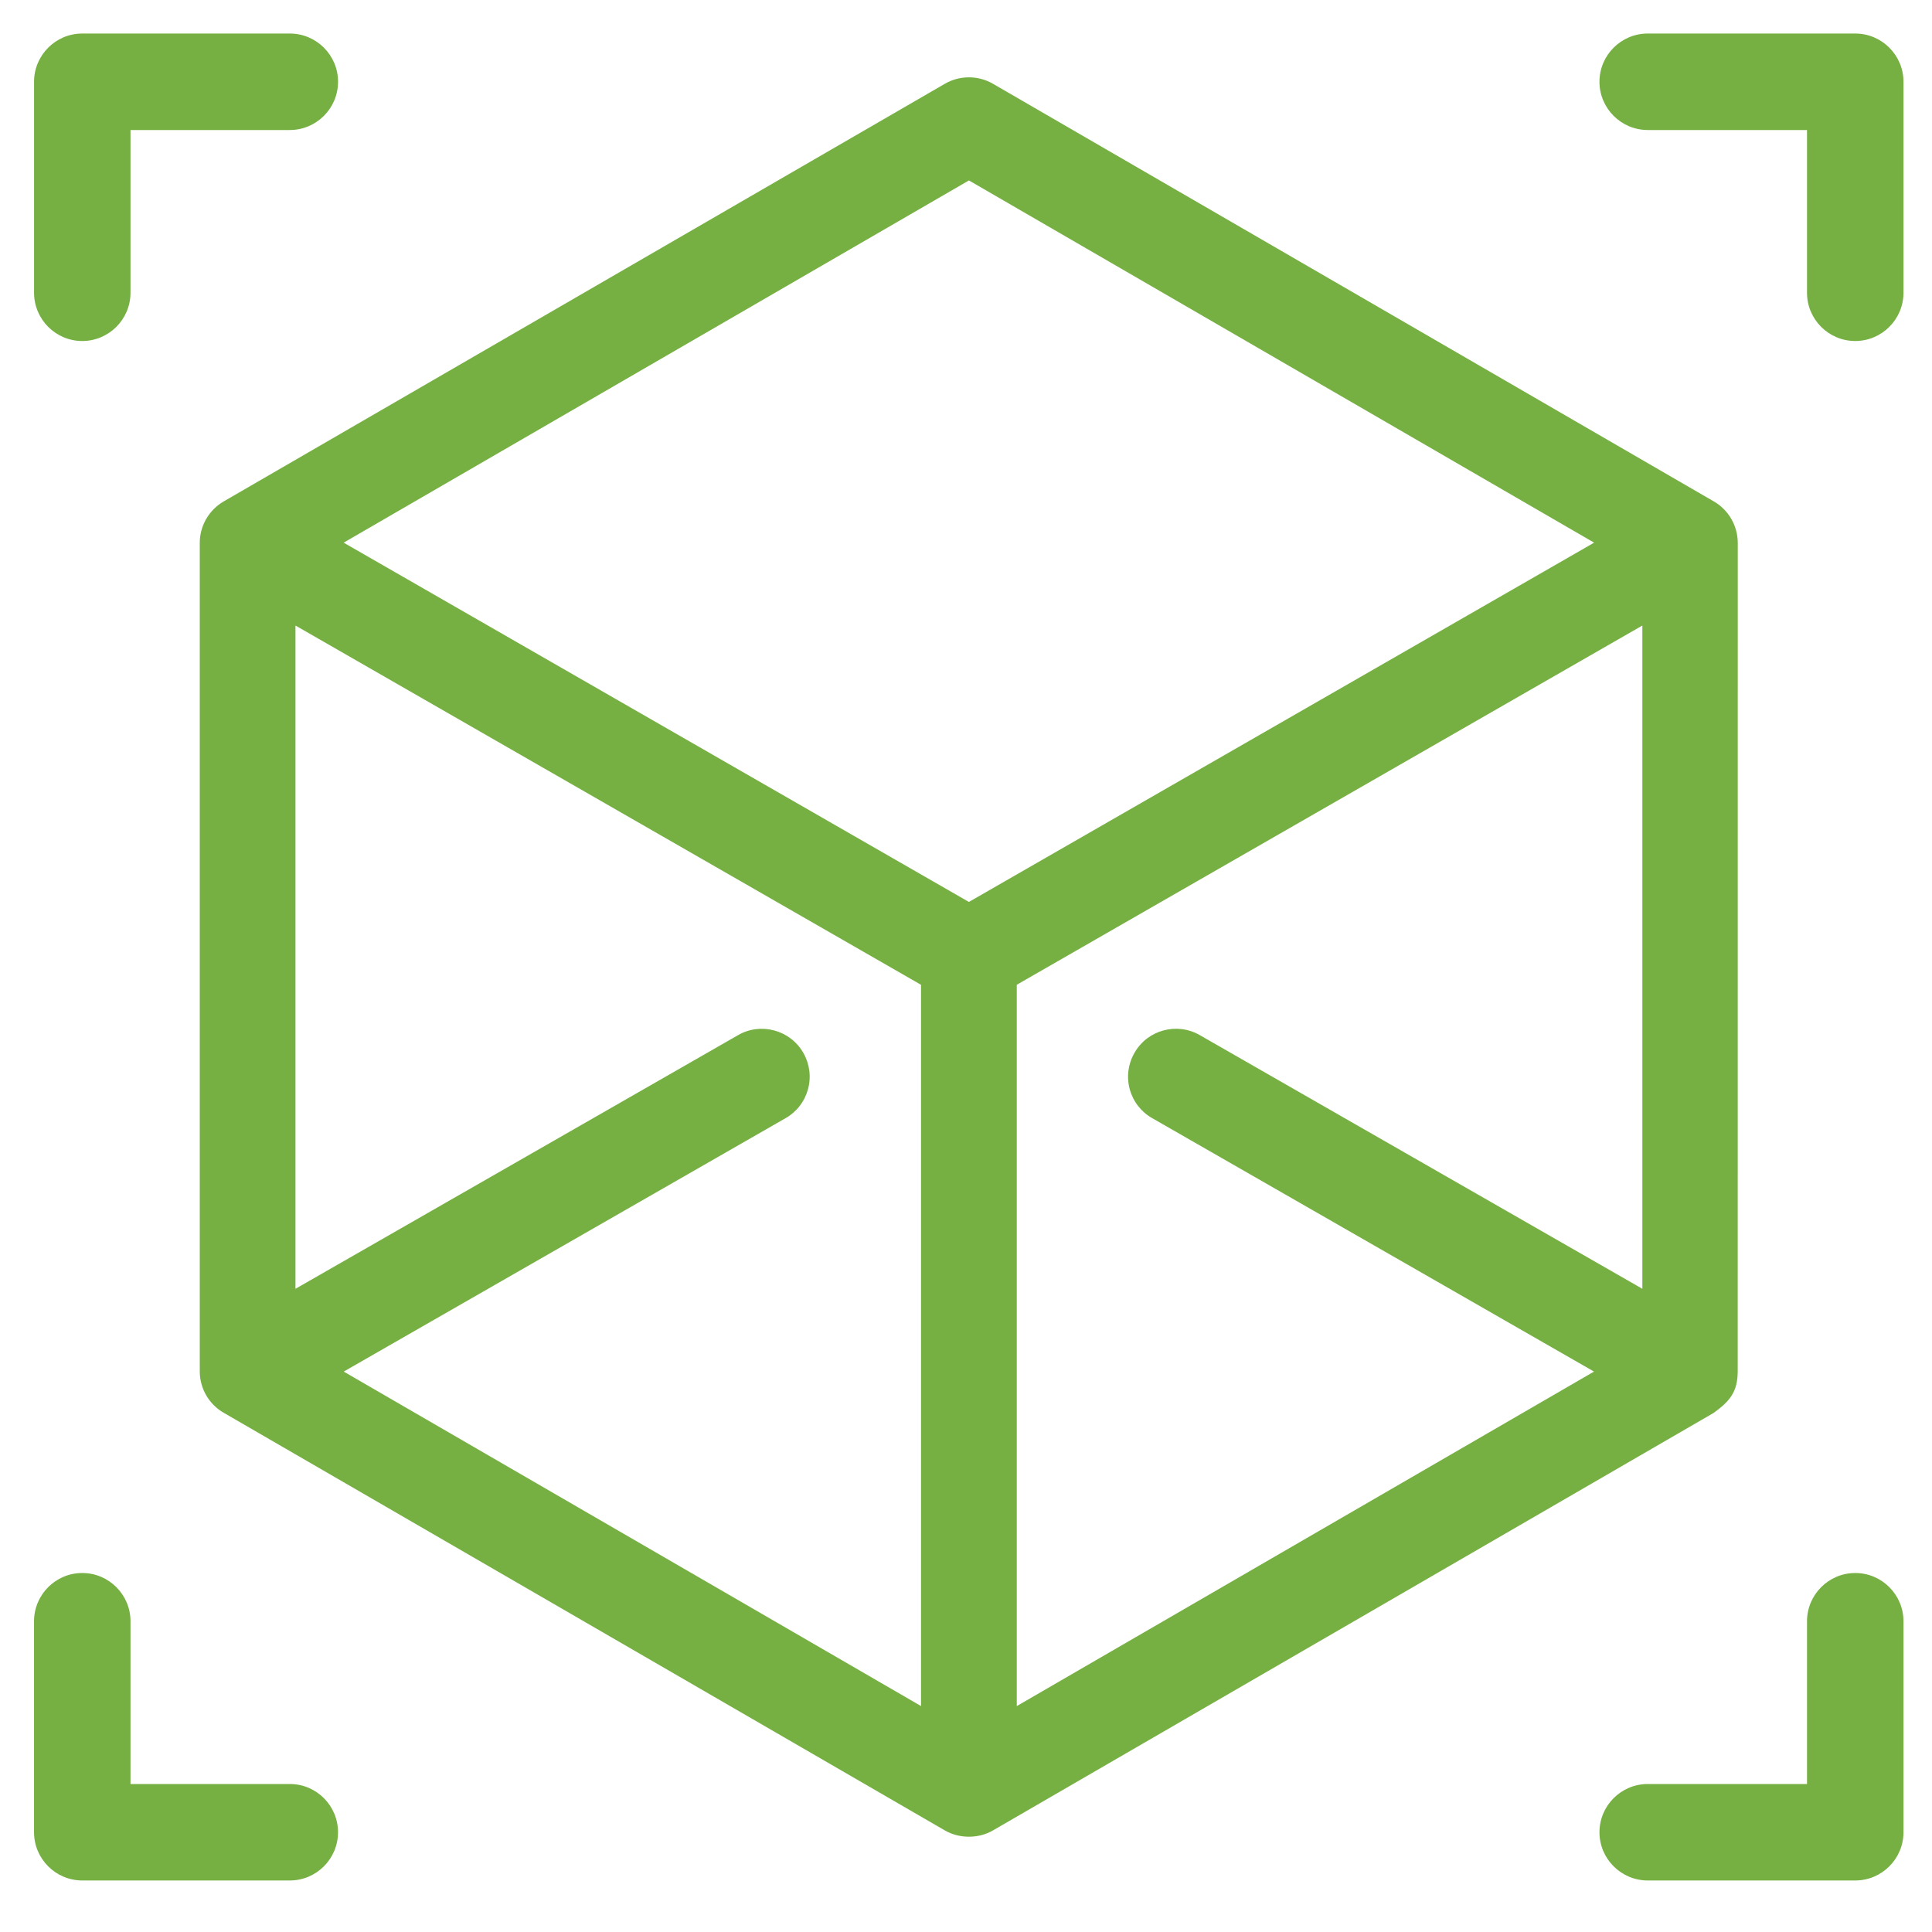
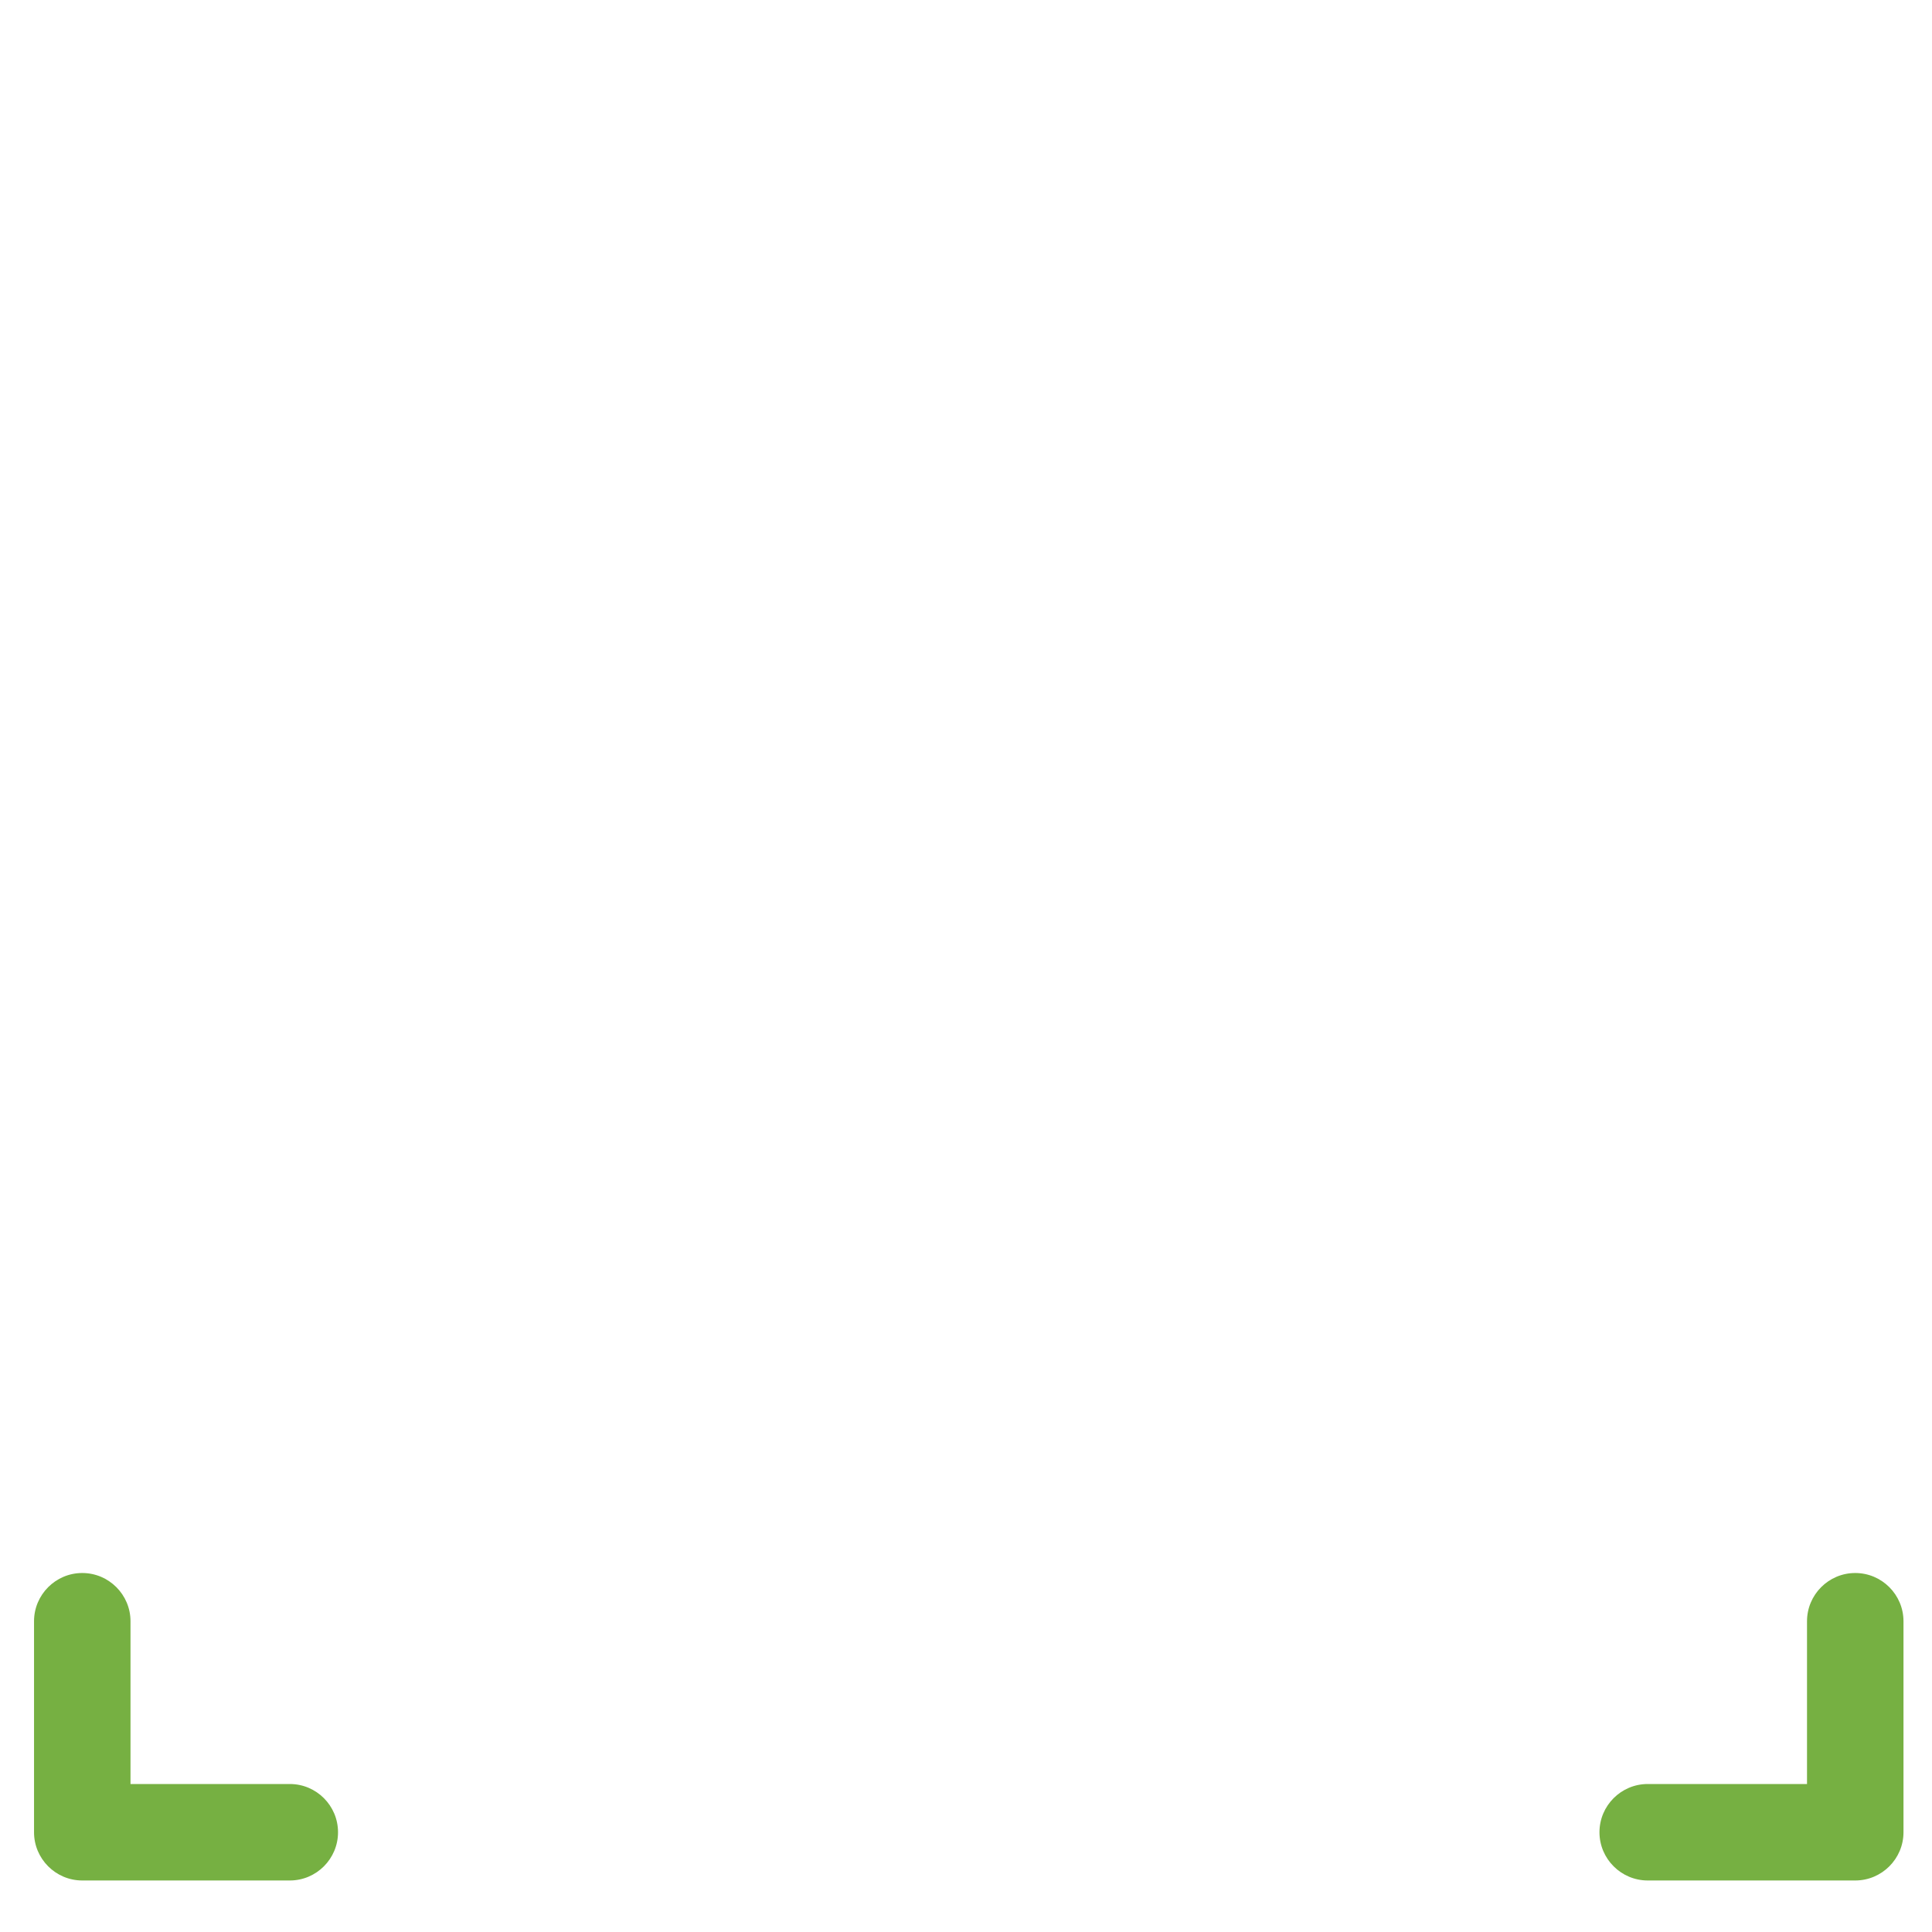
<svg xmlns="http://www.w3.org/2000/svg" version="1.1" id="Layer_1" x="0px" y="0px" width="75px" height="75px" viewBox="0 0 75 75" enable-background="new 0 0 75 75" xml:space="preserve">
-   <rect x="0.107" display="none" fill="#FFFFFF" width="75" height="75" />
  <g>
-     <path fill="#76B042" d="M11.251,1.302H3.193c-1.032,0-1.871,0.84-1.871,1.872v8.191c0,1.032,0.839,1.873,1.871,1.873   s1.873-0.841,1.873-1.873V5.047h6.185c1.032,0,1.872-0.841,1.872-1.873S12.283,1.302,11.251,1.302" />
-     <path fill="#76B042" d="M72.02,13.238c1.032,0,1.873-0.841,1.873-1.873V3.174c0-1.032-0.841-1.872-1.873-1.872h-8.056   c-1.032,0-1.873,0.84-1.873,1.872c0,1.032,0.841,1.873,1.873,1.873h6.184v6.318C70.147,12.397,70.987,13.238,72.02,13.238" />
    <path fill="#76B042" d="M3.193,61.064c-1.032,0-1.872,0.841-1.872,1.873v8.191c0,1.031,0.84,1.872,1.872,1.872h8.058   c1.032,0,1.871-0.841,1.871-1.872c0-1.033-0.839-1.873-1.871-1.873H5.066v-6.318C5.066,61.905,4.226,61.064,3.193,61.064" />
    <path fill="#76B042" d="M72.02,61.064c-1.032,0-1.872,0.841-1.872,1.873v6.318h-6.184c-1.032,0-1.873,0.84-1.873,1.873   c0,1.031,0.841,1.872,1.873,1.872h8.056c1.032,0,1.873-0.841,1.873-1.872v-8.191C73.893,61.905,73.052,61.064,72.02,61.064" />
-     <path fill="#76B042" d="M8.682,19.466c-0.571,0.332-0.927,0.947-0.927,1.605v32.165c0,0.67,0.362,1.289,0.945,1.617l27.981,16.205   c0.559,0.324,1.305,0.324,1.863,0L66.522,54.85c0.627-0.453,0.926-0.81,0.936-1.592l0.002-32.175c0-0.671-0.355-1.286-0.928-1.617   L38.545,3.251c-0.288-0.166-0.611-0.249-0.932-0.249c-0.322,0-0.646,0.083-0.932,0.249L8.682,19.466z M35.754,66.23l-0.227-0.133   L13.344,53.245l0.229-0.132l16.925-9.707c0.431-0.246,0.739-0.646,0.869-1.125s0.064-0.979-0.182-1.409   c-0.247-0.431-0.646-0.738-1.125-0.869c-0.48-0.129-0.981-0.067-1.409,0.181L11.47,50.031V24.283L35.754,38.23V66.23z    M63.756,50.031L63.528,49.9l-16.953-9.717c-0.893-0.511-2.03-0.201-2.535,0.688c-0.248,0.431-0.313,0.932-0.184,1.412   c0.131,0.478,0.439,0.877,0.871,1.123l17.153,9.839l-0.229,0.132L39.471,66.23v-28l0.075-0.045l24.21-13.902V50.031z M37.689,7.048   l24.194,14.018l-0.229,0.132L37.613,35.013l-0.076-0.043L13.341,21.066l0.229-0.133L37.613,7.005L37.689,7.048z" />
  </g>
</svg>